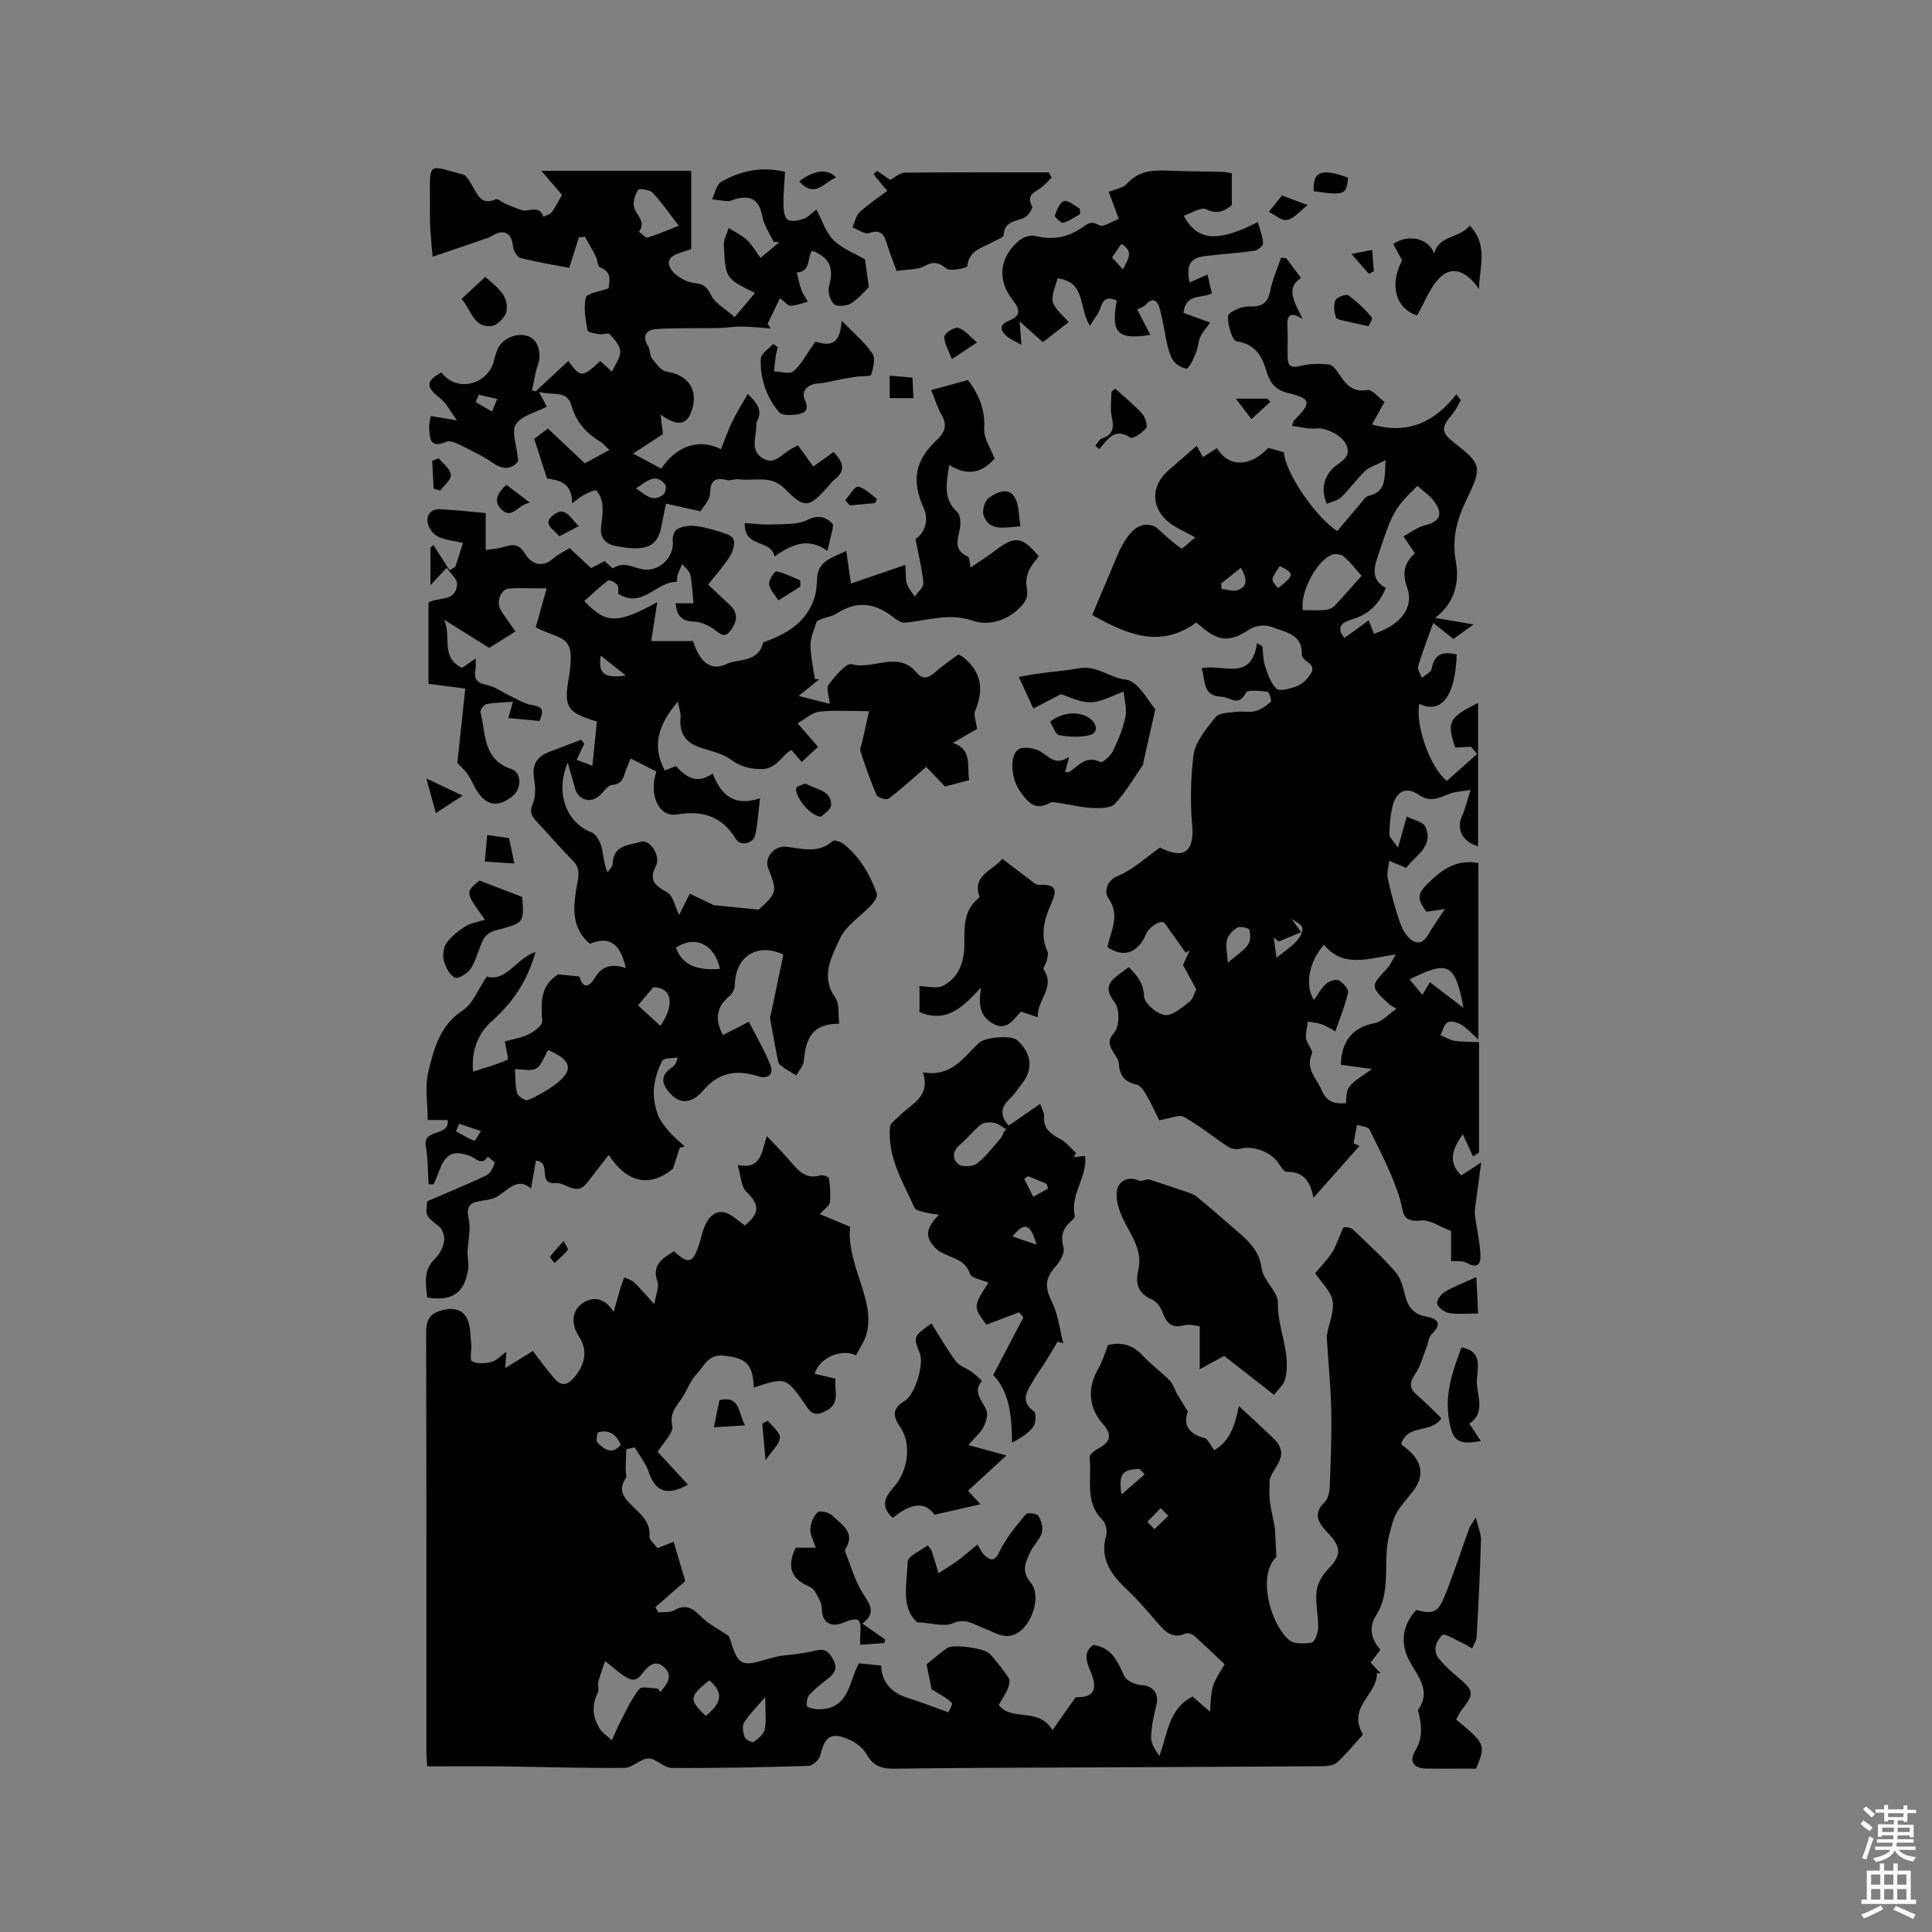
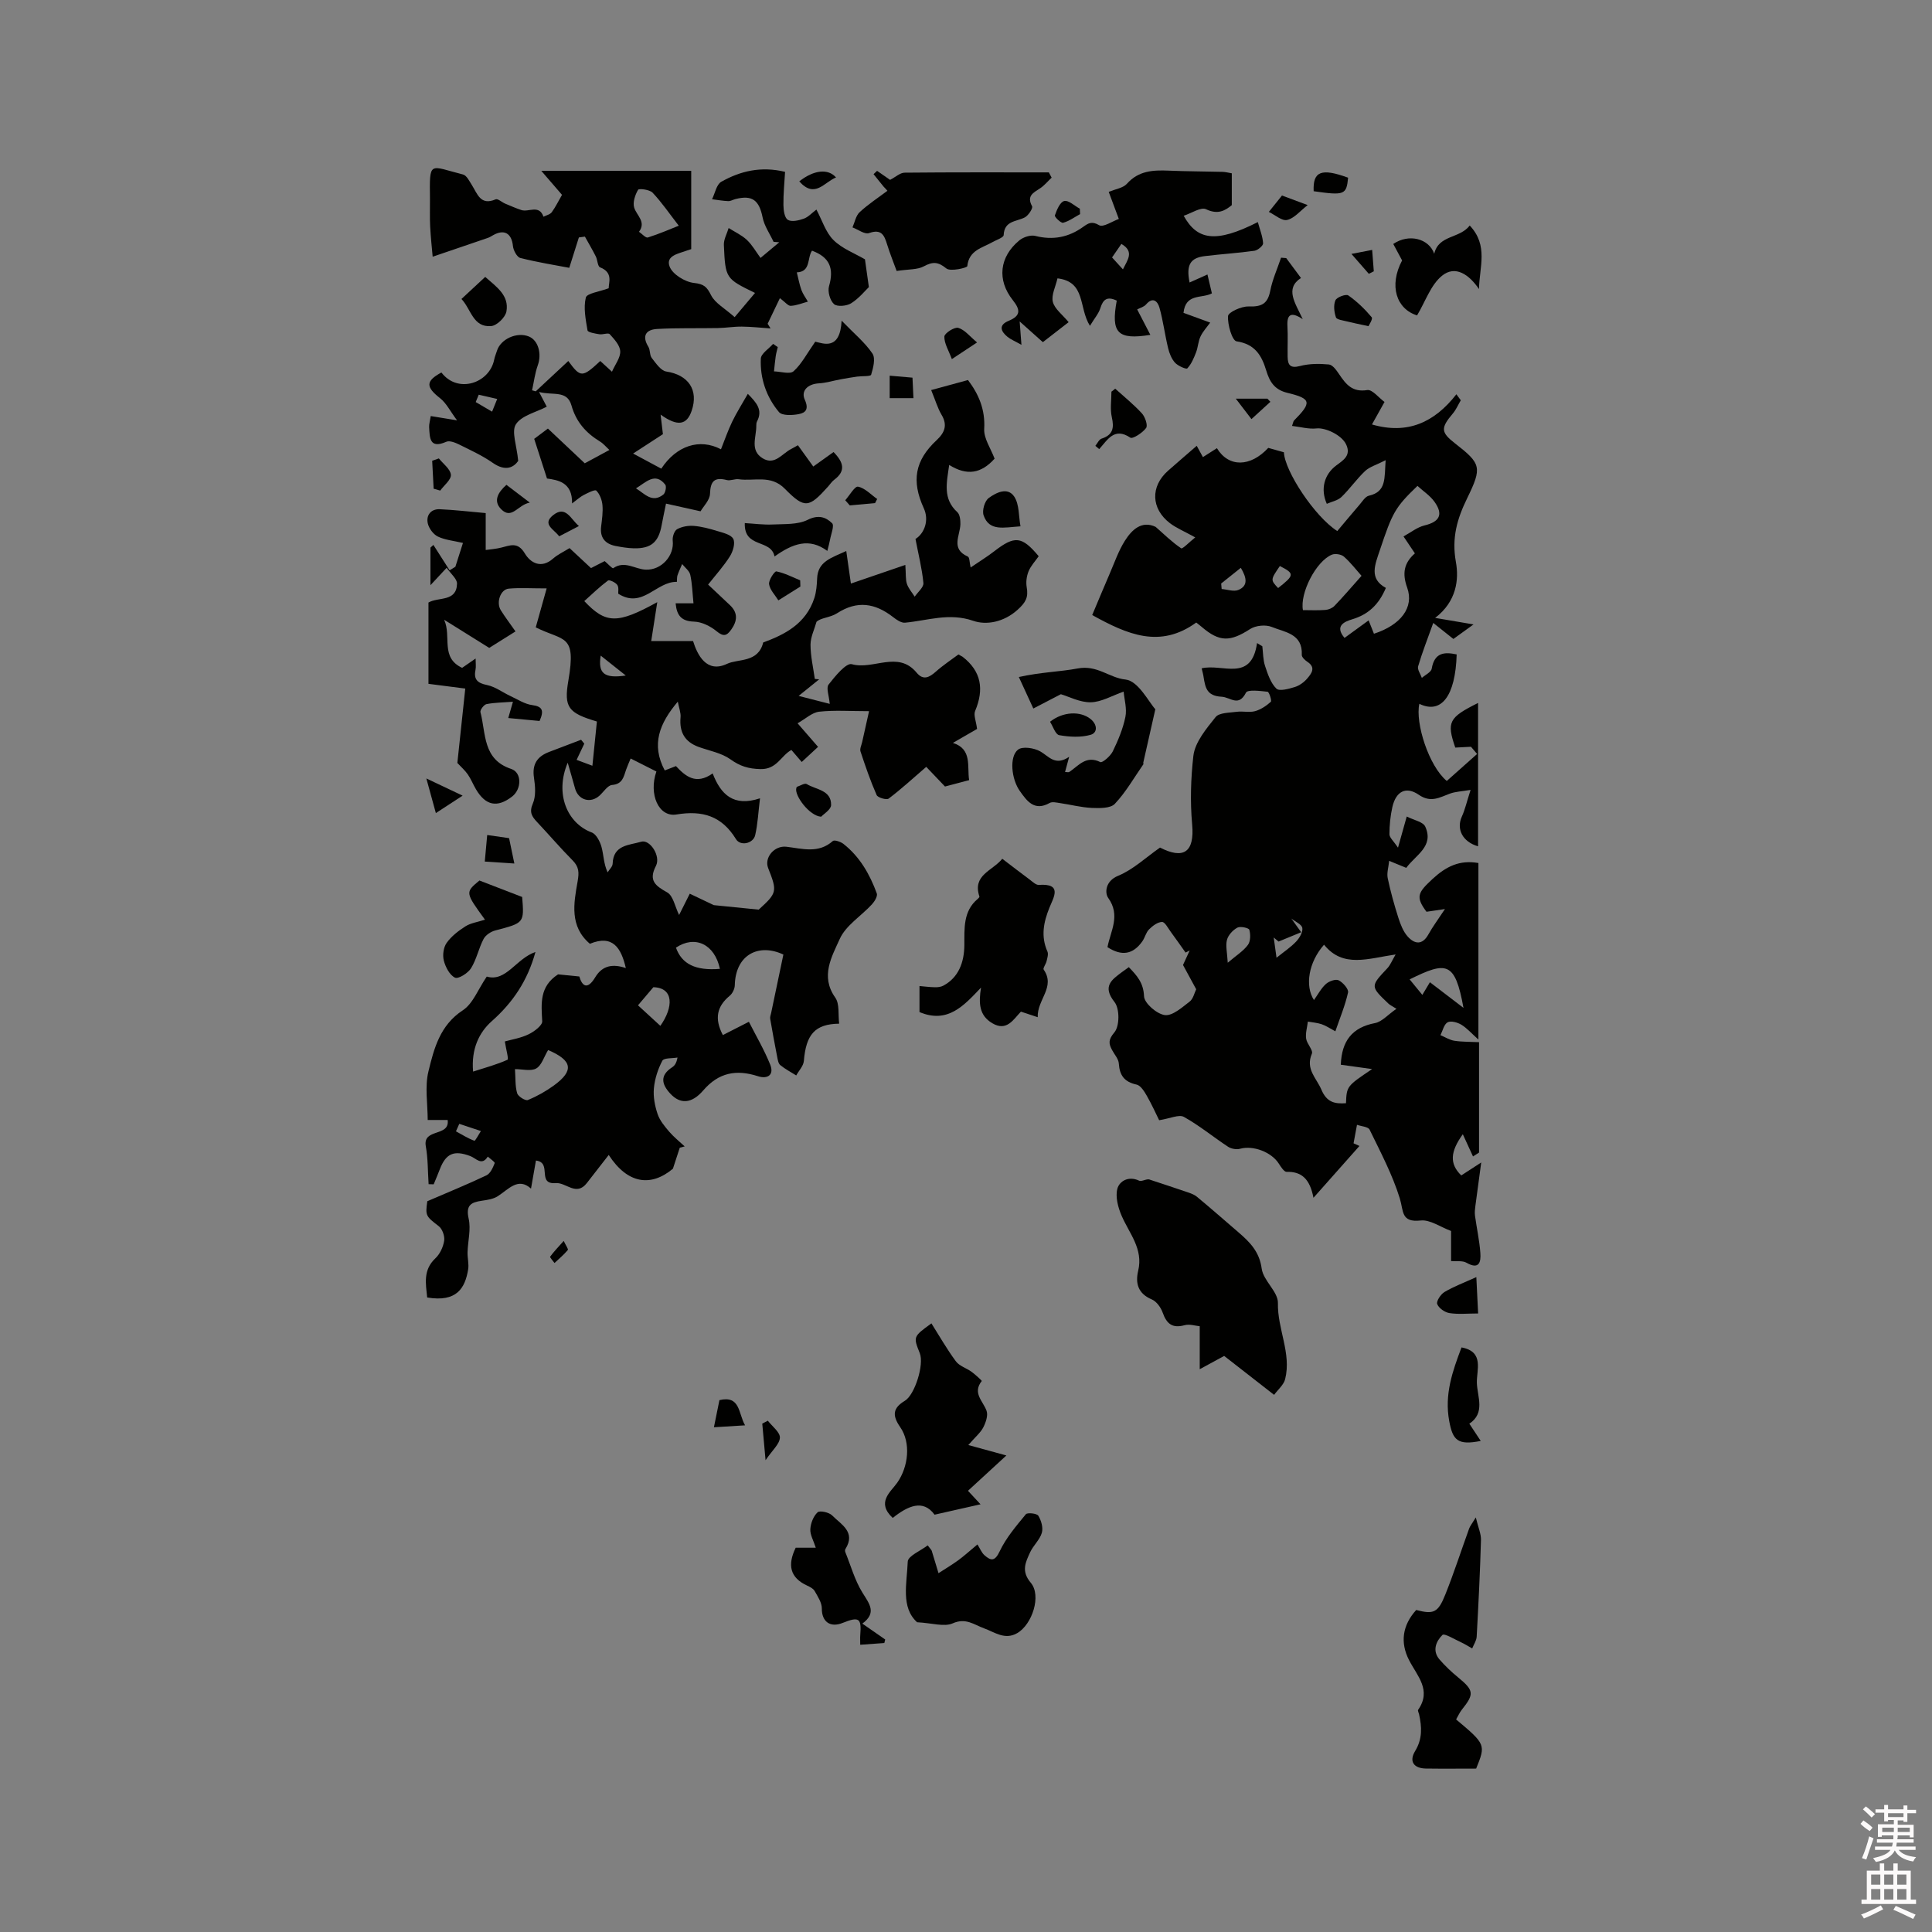
<svg xmlns="http://www.w3.org/2000/svg" enable-background="new 0 0 400 400" viewBox="0 0 400 400">
  <rect x="0" y="0" width="400" height="400" fill="#808080" stroke="none" />
  <path d="m385.2 377.6.6-.7c.6.4 1.3.9 1.9 1.5l-.6.7c-.8-.5-1.4-1-1.9-1.5zm.3 7.1c.6-1.4 1.1-2.9 1.5-4.5.3.1.6.3.9.4-.5 1.4-1 2.9-1.5 4.4zm.2-10.1.6-.6c.7.5 1.3 1.1 1.9 1.6l-.7.7c-.6-.6-1.2-1.2-1.8-1.7zm8.4-.8h.8v.9h1.8v.7h-1.8v1.8h-.8v-.3h-1.2v.9h3.3v2.6h-.8v-.4h-2.5c0 .3 0 .6-.1.8h3.4v.7h-3.5c0 .3-.1.6-.1.8h4v.7h-3.5c.7.9 1.9 1.3 3.6 1.5-.2.2-.4.5-.6.9-1.9-.3-3.2-1.1-3.8-2.3-.5 1.1-1.8 2-3.9 2.4-.2-.3-.4-.5-.6-.8 1.9-.4 3.1-.9 3.6-1.7h-3.2v-.7h3.5c.1-.2.1-.5.2-.8h-3.3v-.7h3.4c0-.2 0-.5 0-.8h-2.4v.3h-.8v-2.6h3.3v-.9h-1.2v.3h-.8v-1.8h-1.8v-.7h1.8v-.9h.8v.9h3.2zm-4.4 5.5h2.4c0-.3 0-.6 0-.9h-2.4zm1.2-3.1h3.2v-.8h-3.2zm4.4 2.2h-2.4v.9h2.5v-.9z" fill="#fcfafa" />
  <path d="m389.2 385.8h.9v1.5h1.9v-1.5h.9v1.5h2.7v6h1.1v.9h-11.3v-.9h1.1v-6h2.7zm.2 8.7.5.8c-1.2.6-2.5 1.3-4 1.9-.2-.3-.3-.6-.6-.8 1.6-.6 3-1.3 4.1-1.9zm-2-4.3h1.9v-2.1h-1.9zm0 3.1h1.9v-2.2h-1.9zm2.7-3.1h1.9v-2.1h-1.9zm0 3.1h1.9v-2.2h-1.9zm2.4 1.3c1.4.6 2.7 1.2 4.1 1.8l-.5.9c-1.5-.7-2.8-1.4-4.1-1.9zm2.2-6.5h-1.9v2.1h1.9zm-1.9 5.2h1.9v-2.2h-1.9z" fill="#fcfafa" />
  <g fill="#010100">
-     <path d="m127.05 271.59c.67-2.32 1.07-3.77 1.5-5.19.2-.66.47-1.29.71-1.94.69.34 1.52.55 2.05 1.06 1.27 1.22 2.41 2.58 4.15 4.49.34-2.09 1.05-3.55.67-4.63-1.27-3.58 1.09-4.86 3.41-6.31 2.96 2.72 3.88 2.49 5.15-1.26.51-1.5.75-3.12 1.47-4.51 1.37-2.66 3.52-3.04 5.81-1.27.75.58 1.51 1.14 2.25 1.7 3.2-2.63 3.03-4.34.29-7.02-1.1-1.07-1.1-3.27-1.77-5.5 5 .96 4.87-2.72 6.04-5.98 1.92 2.05 3.6 3.72 5.12 5.52 1.58 1.87 3.16 3.43 5.94 2.6.52-.15 1.76.32 1.8.62.23 1.65.36 3.35.17 4.99-.08.68-1.04 1.26-2.08 2.41 2.22.93 4.16 1.73 6.28 2.62-.4 3.52.71 7.1 1.93 10.87 1.16 3.59 2.61 7.57 1.38 11.58-.43 1.42-1.34 2.69-2.09 4.15-2.9-1.36-7.52.32-8.56 3.84 1.39.33 2.77.65 4.33 1.02-.37 2.37 1.14 4.95-1.91 6.62-1.74.95-2.9.93-4-.7-.06-.09-.11-.18-.17-.27-4.16-6.04-4.16-6.04-10.85-3.81-.18-4.88-1.63-6.22-6.44-6.63-3.09-.26-3.94 2.33-5.47 3.91-1.27 1.31-1.88 3.23-2.91 4.79-1.18 1.79-2.64 3.13-2.07 5.87.3 1.43-1.82 3.36-3.02 5.38.94 1.01 2 2.14 3.06 3.28 1.06 1.15 2.11 2.3 3.21 3.49-4.37 2.42-6.78 1.46-8.15-2.69-.6-1.8-1.91-3.37-2.89-5.05-.58.14-1.15.29-1.73.43-.05 1.39-.11 2.77-.13 4.16-.01.61.3 1.38.03 1.79-1.74 2.6-.27 4.22 1.51 5.93 1.73 1.66 3.62 3.25 3.4 6.14-.06.72.99 1.52 1.63 2.44 1.05-.41 1.98-.77 3.37-1.32.85 2.87 1.65 5.55 2.41 8.12-2.17 1.9-4.19 3.67-6.21 5.43.22.36.43.71.65 1.07 1.1-.12 2.39.09 3.25-.42 2.51-1.49 3.96-.3 5.7 1.41 1.5 1.48 3.49 2.46 5.61 3.89.67 1.44 1.15 4.64 2.78 5.41 1.74.83 4.57-.63 7.83-1.27 1.77-.25 4.52-.41 7.14-1.07 1.9-.48 2.79-.11 3.77 1.61 1.04 1.83.58 2.9-.83 4.03-1.4 1.13-2.87 2.22-4.06 3.54-.47.52-.63 2.2-.35 2.37.79.47 1.9.61 2.86.55 5.93-.37 5.76-5.88 7.81-9.51 1.57.16 3.08.32 4.61.47.07 3.3 2.04 5.63 5.45 6.68 2.6.8 5.14 1.81 8.43 2.99.05-.12 1.01-1.67.72-1.96-1.14-1.13-2.67-1.86-4.17-2.82-.22-1.11-.57-2.86-1.03-5.15 1.13-.91 2.62-2.21 4.22-3.36 1.2-.87 7.76-.02 8.88 1.21 1.43 1.56 2.75 3.24 3.91 5 .32.5.07 1.55-.21 2.22-.49 1.15-1.22 2.2-1.86 3.32 2.71 3.59 8.21.35 11.13 5.23 1.62-2.3 3.1-4.41 4.8-6.82 3.73.14 4.74-1.49 2.97-5.58-.81-1.87-1.39-3.89.73-5.24 3.82.59 5 3.48 6.36 6.46.45.99 2.29 1.77 3.55 1.86 2.44.17 3.7 1.72 3.08 4.21-.53 2.14-1.01 4.35-1.08 6.54-.04 1.28.77 2.59 1.72 3.91 1.74-4.53 1.82-9.7 6.87-12.28.99.85 2.21 1.91 3.61 3.12.34-5.44.34-5.44 3.04-9.81-2.17-2.04-4.24-4.05-6.4-5.96-.4-.36-1.3-.58-1.75-.39-2.65 1.16-4.14-.37-5.67-2.13-2.02-2.32-4-4.7-6.23-6.8-3.32-3.13-5.91-6.36-4.49-11.38.27-.95-.07-2.55-.75-3.21-3.83-3.76-2.13-8.59-2.69-12.96-.07-.53.98-1.41 1.7-1.78 2.7-1.4 3.05-2.88 1.06-5.14-3.01-3.43-3.26-7.54-.9-11.55.83-1.41 1.27-3.05 1.96-4.77 2.61-.69 5.04-.16 7.16 2.13 1.72 1.86 3.82 3.37 5.6 5.18.73.75 1.04 1.91 1.58 2.86.56.97 1.17 1.91 2.2 3.59-.88 2.21-.35 4.52 3.41 5.46.75.19 1.22 1.47 2.04 2.53 3.25-1.89 4.28-5.09 5.11-9.15 2.58 2.42 4.95 4.55 7.22 6.77 3.57 3.49-.12 5.8-.86 8.5 0 1.42-.13 2.85.03 4.25.21 1.82.67 3.61 1.01 5.41.06.33.07.66.09.99.08 1.51.15 3.02.27 5.31-3.93 3.74-1.39 13.59 2.56 17.17.99.9 3.21.85 4.74.58.64-.12 1.32-1.97 1.35-3.05.06-2.51-.59-5.05-.33-7.52.16-1.57 1.12-3.33 2.25-4.48 2.9-2.98 3-4.56.14-7.6-1.79-1.9-3.4-3.87-.69-6.45.72-.69.98-2.11 1.03-3.22.2-5.24.42-10.48.31-15.72-.1-5.02-.61-10.04-.92-15.06-.02-.31.04-.63.1-.94.42-2.26 1.48-4.63 1.09-6.74-.37-2-2.27-3.71-3.6-5.7 1.19-1.42 2.45-2.71 3.44-4.19.78-1.16 1.2-2.56 1.79-3.85.24-.52.44-1.42.77-1.47.59-.1 1.45.12 1.89.53 2.97 2.83 6.01 5.61 8.7 8.68 1.1 1.26 1.62 3.16 2.02 4.86.58 2.42 1.77 3.95 4.31 4.41 2.62.46 3.4 1.54 1.16 3.7-.6.58-.65 1.71-.99 2.58-.74 1.87-1.24 3.92-2.34 5.55-1.17 1.72-1.39 2.91.26 4.35 1.83 1.59 3.53 3.34 5.13 4.87-2.08 3.29-7.08 1.06-8.33 5.39.63.52 1.3 1.01 1.89 1.58 2.58 2.51 2.77 5.26.61 8.07-1.16 1.51-2.5 2.92-3.45 4.56-.74 1.28-1.05 2.83-1.46 4.29-1.57 5.54.58 11.66-2.8 16.96-1.52 2.37-1.08 4.86.91 7.1-.68.89-1.3 1.7-2.03 2.64.7.76 1.39 1.5 2.07 2.24-.26-.02-.52-.03-.78-.05.19 4.43-6.24 6.95-2.87 12.71-1.61 1.78-3.33 3.92-5.33 5.75-.72.66-2.11.81-3.19.82-16.64.12-33.29.17-49.94.25-12.83.06-25.65.07-38.48.26-2.57.04-4.36-.45-5.72-2.82-.74-1.29-2.1-2.47-3.46-3.09-3.93-1.8-5.25-.93-6.27 3.2-.22.89-1.58 2.11-2.44 2.13-9.43.29-18.86.49-28.29.42-1.61-.01-3.21-1.96-4.8-1.95-1.66.01-3.31 1.93-4.98 1.94-8.36.09-16.73-.2-25.09-.3-5.16-.06-10.32-.01-15.76-.01-.05-.91-.16-1.93-.16-2.96-.01-28.95.02-57.9-.05-86.85-.01-2.18.47-3.64 2.61-4.41 2.2-.79 4.51-.75 5.71 1.22.91 1.51.8 3.68 1.01 5.57.14 1.23-.37 3.31.14 3.56 1.11.56 2.75.46 4.05.13 1.04-.26 1.89-1.26 3.09-2.11-.08 1.06-.14 1.89-.25 3.38 2.15-1.32 3.95-2.42 5.73-3.52 1.49 1.92 2.84 3.8 4.33 5.54 1.42 1.65 2.66 1.82 4.3-.17 2.27-2.76 2.76-5.55.89-8.43-1.61-2.48-1.41-5.06.42-6.57 1.69-1.4 4.5-2.07 6.79 1.5zm9.15 78c.17.23.34.47.51.7 1.32-1.52 2.78-3.28.79-5.12-1.94-1.8-3.57 0-4.65 1.47-1.32 1.8-2.53 1.06-3.78.24-1.13-.74-2.13-1.67-3.79-2.99-.58 1.74-1.08 3-1.4 4.31-.18.73.2 1.66-.12 2.28-1.29 2.52-1.06 4.96.31 7.26.6 1.02 1.73 1.72 2.62 2.57.58-1.29 1.1-2.62 1.76-3.87 1.22-2.31 2.31-4.75 3.92-6.75.52-.65 2.51-.1 3.83-.1zm22.23 1.78c-1.81 2.12-3.31 3.56-4.37 5.26-.46.73-.22 2.1.12 3.03.19.52 1.57 1.19 1.85.99.94-.67 2.11-1.6 2.3-2.6.36-1.87.1-3.87.1-6.68zm-12.31 3.89c3.47-2.82 3.63-4.86.74-7.37-4.21 3.39-4.27 3.98-.74 7.37zm-17.6-56.12c-.87-2.12-2.35-3.2-4.64-2.6-.26.07-.53 1.82-.19 2.14 1.36 1.27 2.92 2.71 4.83.46zm108.48 6.1c-.36-.37-.72-.74-1.08-1.11-3.59.12-4.34.95-3.74 5.31 1.92-1.67 3.37-2.93 4.82-4.2zm.55 9.83c.49.51.99 1.02 1.48 1.53.96-.92 1.91-1.84 2.87-2.77-.54-.53-1.07-1.05-1.61-1.58-.92.95-1.83 1.88-2.74 2.82z" />
    <path d="m248.79 138.37c4.31-1.04 10.28 2.96 11.47-5.23.36.22.73.44 1.09.66.17 1.37.14 2.81.57 4.09.55 1.67 1.16 3.52 2.34 4.68.61.6 2.58.05 3.82-.33.96-.3 1.92-1 2.58-1.78.86-1.01 1.84-2.25.02-3.44-.5-.33-1.18-.97-1.16-1.43.22-4.42-3.55-4.69-6.22-5.79-1.25-.51-3.31-.31-4.45.42-4.17 2.69-6.36 2.74-10.08-.45-.39-.34-.81-.65-1.1-.88-7.49 5.42-14.21 2.51-21.54-1.55 1.25-2.96 2.43-5.82 3.66-8.66.98-2.27 1.8-4.66 3.11-6.73 1.48-2.34 3.51-4.21 6.36-2.87 1.73 1.52 3.39 3.16 5.29 4.44.28.19 1.69-1.29 2.91-2.26-2.37-1.31-3.94-1.95-5.25-2.95-3.92-3.01-4.04-7.61-.39-10.84 1.82-1.61 3.67-3.19 5.95-5.17.43.79.83 1.51 1.28 2.34 1.17-.75 2.03-1.3 2.9-1.85 2.42 4.01 6.93 3.94 10.63-.06 1.07.3 2.14.6 3.24.91.16 3.89 6.36 13.31 11.05 16.31 1.49-1.77 3.01-3.6 4.57-5.41.61-.7 1.21-1.74 1.98-1.91 3.65-.83 3.19-3.58 3.46-7.35-1.89.97-3.3 1.35-4.25 2.24-1.76 1.66-3.16 3.7-4.9 5.38-.76.73-2.01.96-3.03 1.41-1.36-3.04-.54-6.1 1.98-7.96 1.47-1.09 3.1-2.06 2.02-4.34-.93-1.96-4.29-3.51-6.12-3.31-1.62.18-3.31-.31-5.08-.52.26-.73.28-.98.41-1.11 3.7-3.73 3.62-4.54-1.35-5.73-2.76-.66-3.72-2.37-4.42-4.69-.94-3.09-2.34-5.42-6.12-5.98-.91-.14-1.89-3.45-1.77-5.23.06-.8 2.77-2.04 4.24-1.99 2.82.1 3.99-.62 4.51-3.29.46-2.33 1.47-4.54 2.23-6.81.36.03.71.06 1.07.09.98 1.33 1.97 2.65 3.05 4.11-3.39 2.22-1.18 5.18.37 8.53-2.4-1.59-3.31-1.03-3.17 1.44.12 2.11 0 4.24.04 6.36.03 1.7.55 2.43 2.56 1.9 1.9-.5 4.01-.51 5.98-.32.77.07 1.57 1.19 2.11 2 1.41 2.09 2.73 3.8 5.83 3.3 1.04-.17 2.39 1.6 3.58 2.46-.98 1.76-1.74 3.11-2.6 4.66 7.34 2.13 12.92-.4 17.48-6.25.3.41.6.83.91 1.24-.55.93-.97 1.95-1.66 2.76-2.52 2.98-2.49 3.87.46 6.16 5.41 4.21 5.66 4.94 2.52 11.37-2.07 4.23-3.24 8.18-2.33 13.21.64 3.55.18 8.14-4.3 11.56 3.02.51 5.09.87 7.95 1.35-1.71 1.23-2.91 2.1-4.17 3.01-1.25-1-2.37-1.89-4.17-3.32-1.19 3.33-2.29 6.11-3.13 8.98-.2.67.49 1.6.77 2.4.71-.63 1.92-1.18 2.04-1.91.57-3.31 2.56-3.51 5.17-2.95-.26 8.64-3.18 12.43-7.73 10.23-.88 3.93 1.95 12.88 5.68 15.97 2.04-1.82 4.16-3.7 6.28-5.59-.42-.5-.84-.99-1.27-1.49-1.09.06-2.19.12-3.25.17-1.82-5.28-1.35-6.23 4.72-9.24v29.68c-3.25-.94-4.54-3.59-3.35-6.18.65-1.42.99-2.99 1.8-5.5-1.85.31-3.12.35-4.25.76-2.15.78-3.96 1.98-6.46.26-2.67-1.84-4.74-.72-5.48 2.51-.42 1.84-.61 3.77-.61 5.65 0 .7.86 1.41 1.77 2.78.72-2.56 1.16-4.15 1.81-6.45 1.45.75 3.39 1.09 3.84 2.1 1.84 4.1-1.99 5.85-3.94 8.53-1.06-.43-2.01-.82-3.54-1.45-.13 1.33-.52 2.52-.3 3.58.58 2.77 1.35 5.52 2.21 8.22.44 1.37 1 2.83 1.93 3.87 1.41 1.57 3.02 1.84 4.29-.45.86-1.55 1.93-2.99 3.42-5.24-1.74.25-2.7.39-3.82.56-2.31-3.09-1.79-3.97 1.23-6.77 2.79-2.58 5.59-4.02 9.52-3.32v36.55c-1.42-1.27-2.36-2.36-3.54-3.08-.8-.48-2.17-.86-2.84-.49-.75.42-1.01 1.73-1.48 2.66.97.4 1.9 1.01 2.9 1.16 1.63.25 3.3.2 5.09.29v22.86c-.42.27-.83.53-1.25.8-.7-1.53-1.4-3.07-2.11-4.6-2.58 3.58-2.82 6.1-.32 8.53 1.11-.72 2.14-1.39 4.13-2.68-.48 3.59-.86 6.3-1.21 9.01-.08.66-.17 1.34-.08 1.99.35 2.57.92 5.12 1.11 7.7.14 1.87-.2 3.58-2.88 2.05-.83-.47-2.06-.24-3.18-.34 0-2.17 0-4.36 0-6.23-2.24-.83-4.37-2.39-6.3-2.17-4.1.45-3.51-1.93-4.31-4.55-1.52-4.93-3.99-9.59-6.26-14.26-.3-.61-1.71-.68-2.61-1-.24 1.28-.47 2.55-.71 3.83.41.18.81.36 1.22.55-2.98 3.36-5.96 6.72-9.52 10.73-.74-3.87-2.43-5.46-5.56-5.37-.52.01-1.18-1.02-1.6-1.68-1.54-2.44-5.35-3.85-8.03-3.1-.75.21-1.85.01-2.51-.43-3.07-2.02-5.93-4.39-9.13-6.17-1.01-.56-2.83.33-5.12.69-.64-1.29-1.51-3.24-2.56-5.07-.52-.91-1.28-2.13-2.12-2.31-2.5-.54-3.51-1.88-3.67-4.36-.06-.95-.9-1.86-1.39-2.78-.73-1.36-.82-2.13.48-3.68 1.08-1.28 1.1-4.89.03-6.25-2.58-3.27-.64-4.6 1.56-6.24.42-.31.85-.61 1.39-1 1.69 1.75 3.04 3.24 3.15 6.03.06 1.44 2.64 3.67 4.3 3.89 1.58.21 3.56-1.58 5.14-2.79.75-.57.99-1.82 1.36-2.55-.94-1.72-1.75-3.21-2.73-5.03.34-.74.86-1.87 1.38-3-.28.14-.57.29-.85.43-1.02-1.43-2.02-2.87-3.06-4.28-.56-.76-1.22-2.07-1.81-2.06-.92.02-1.96.81-2.69 1.54-.64.64-.85 1.7-1.39 2.47-1.94 2.74-4.27 3.11-7.22 1.21.64-3.36 2.76-6.56.15-10.2-.69-.96-.68-3.46 2.06-4.58 3.1-1.27 5.69-3.76 8.67-5.84 4.8 2.46 7.19 1.06 6.65-4.82-.43-4.75-.27-9.51.25-14.13.32-2.85 2.67-5.64 4.6-8.06.75-.94 2.86-.89 4.38-1.1 1.25-.17 2.61.19 3.79-.13 1.19-.33 2.34-1.1 3.27-1.94.24-.22-.35-2.04-.67-2.08-1.53-.17-4.12-.5-4.47.18-1.56 3.04-3.18.95-5.06.85-3.09-.16-3.36-1.92-3.72-4.07-.05-.46-.2-.96-.4-1.81zm28.81 82.07c.18-4.93 2.36-7.72 7.07-8.62 1.43-.27 2.64-1.71 4.45-2.96-.96-.61-1.37-.79-1.67-1.08-3.76-3.59-3.73-3.57-.21-7.32.61-.65.94-1.54 1.71-2.85-5.73.83-10.88 2.87-14.82-2.02-3.19 3.6-4.01 8.51-2.09 11.46.83-1.16 1.48-2.43 2.47-3.32.64-.58 2.02-1.08 2.64-.77.89.44 2.1 1.82 1.95 2.52-.6 2.7-1.68 5.28-2.63 8.04-1.13-.6-1.93-1.16-2.82-1.46-.91-.31-1.91-.38-2.87-.55-.14 1.18-.52 2.38-.36 3.52.15 1.1 1.5 2.4 1.19 3.13-1.37 3.18.95 5.03 1.98 7.46 1.11 2.62 2.77 2.95 5.08 2.79.15-3.53.15-3.53 5.41-7.07-2.7-.38-4.57-.63-6.48-.9zm6.86-89.23c5.57-1.81 8.35-5.45 6.88-9.55-1.05-2.92-.69-5.09 1.6-7.09-.73-1.08-1.37-2.03-2.36-3.51 1.53-.83 2.84-1.91 4.33-2.27 3.12-.75 3.97-2.24 2.1-4.88-.92-1.3-2.36-2.23-3.54-3.31-4.65 4.46-5.19 5.54-7.78 13.29-1.01 3.03-2.31 5.91 1.24 7.83-1.47 3.49-3.67 5.51-6.97 6.5-1.64.49-3.69 1.38-1.59 3.85 1.6-1.16 3.18-2.31 4.99-3.63.43 1.12.72 1.85 1.1 2.77zm-2.57-11.99c-1.09-1.22-2.24-2.74-3.65-3.98-.55-.48-1.8-.68-2.49-.4-3.31 1.37-6.66 8.01-5.99 11.48 1.55 0 3.11.08 4.65-.04.65-.05 1.43-.37 1.88-.84 1.79-1.86 3.47-3.83 5.6-6.22zm21.11 89.45c-1.76-9.63-3.47-9.69-11.15-5.9.86 1.04 1.68 2.05 2.63 3.21.64-1.08 1.09-1.82 1.57-2.62 2.24 1.72 4.32 3.31 6.95 5.31zm-48.81-9.35c1.75-1.49 3.21-2.39 4.17-3.68.56-.75.57-2.17.3-3.14-.11-.38-1.86-.78-2.48-.44-.93.5-1.89 1.54-2.15 2.53-.32 1.22.05 2.63.16 4.73zm10.1-1.03c1.55-1.25 2.95-2.17 4.07-3.36.69-.74 1.42-1.96 1.27-2.81-.14-.76-1.46-1.3-2.27-1.94.68.94 1.36 1.89 2.04 2.83-1.56.64-3.13 1.29-4.69 1.93-.33-.28-.67-.56-1-.84.17 1.24.34 2.46.58 4.19zm-7.39-80.73c-1.54 1.23-2.8 2.24-4.07 3.25.03.38.07.76.1 1.14 1.17.09 2.5.59 3.46.19 2.05-.85 1.74-2.5.51-4.58zm8.08-.37c-1.95 2.86-1.95 2.86-.36 4.56 3.41-2.68 3.43-2.99.36-4.56z" />
    <path d="m196.52 96.26c-.53 3.72-1.35 7.01 1.68 9.77.54.49.66 1.66.64 2.51-.07 2.37-2.06 5.1 1.54 6.69.38.17.34 1.27.58 2.26 1.83-1.25 3.42-2.22 4.89-3.36 4.25-3.28 5.7-3.15 9.2 1.03-.7 1.01-1.62 1.97-2.09 3.11-.41 1-.58 2.25-.39 3.31.37 2.08-.18 3.13-1.9 4.68-2.88 2.59-6.49 3.2-9.15 2.28-5.02-1.74-9.46-.05-14.15.38-.79.07-1.77-.61-2.48-1.17-3.71-2.88-7.41-3.48-11.59-.78-1.41.91-3.39.92-4.25 1.77-.44 1.58-1.24 3.16-1.24 4.74 0 2.36.56 4.73.89 7.09.3.03.6.05.9.08-1.19.96-2.38 1.92-4.25 3.43 2.52.64 4.4 1.13 6.44 1.65-.15-1.7-.78-3.31-.24-4 1.34-1.72 3.65-4.54 4.8-4.22 4.44 1.26 9.56-2.9 13.42 1.75 1.37 1.66 2.62 1.01 3.99-.21 1.53-1.36 3.26-2.49 4.67-3.55.67.37.77.41.86.47 3.92 3.04 4.47 6.78 2.6 11.23-.36.85.2 2.09.4 3.72-1.35.78-3.02 1.75-5 2.89 4.05 1.28 2.9 4.9 3.36 7.71-1.63.43-3.24.86-5 1.32-1.15-1.21-2.51-2.64-3.88-4.07-2.75 2.37-5.17 4.6-7.78 6.57-.44.33-2.25-.19-2.49-.73-1.29-2.93-2.33-5.97-3.34-9.02-.19-.56.21-1.33.35-1.99.49-2.21.98-4.42 1.42-6.36-3.99 0-7.2-.24-10.33.11-1.48.17-2.82 1.47-4.47 2.4 1.73 1.99 2.9 3.34 4.24 4.88-1.12 1.04-2.17 2.01-3.38 3.13-.79-.92-1.45-1.69-2.14-2.49-2.16 1.17-2.99 4.04-6.39 3.96-2.53-.06-4.23-.59-6.23-2.02-1.85-1.32-4.33-1.76-6.54-2.55-2.91-1.04-4.07-3.08-3.79-6.14.09-.94-.32-1.93-.57-3.25-3.79 4.49-5.56 8.86-2.7 14.24.49-.19 1.31-.51 2.32-.9 1.94 2.08 4.13 3.98 7.6 1.52 1.67 4.31 4.27 6.99 9.8 5.15-.36 2.96-.47 5.35-1 7.64-.4 1.73-3.05 2.32-3.97.82-2.93-4.79-6.91-6.01-12.33-5.11-3.68.61-5.79-4.19-4.15-8.9-1.67-.84-3.36-1.69-5.33-2.69-.35.85-.68 1.57-.94 2.31-.51 1.47-.72 2.99-2.91 3.17-.91.08-1.73 1.41-2.58 2.19-1.88 1.71-4.42.95-5.09-1.5-.41-1.51-.86-3.02-1.51-5.3-2.71 6.39-.15 12.52 4.97 14.44.93.35 1.71 1.86 2.02 2.98.46 1.66.43 3.46 1.27 5.28.36-.59 1.02-1.18 1.04-1.78.13-3.95 3.44-3.82 5.91-4.56 1.81-.55 4.1 2.97 3.06 4.99-1.59 3.06-.13 4.12 2.34 5.51 1.22.69 1.59 2.91 2.45 4.67.57-1.13 1.26-2.52 2.21-4.41 1.68.8 3.29 1.56 4.98 2.37 2.75.27 5.83.58 9.29.93 3.8-3.46 3.88-3.74 1.96-8.6-.86-2.18 1.28-4.71 3.78-4.42 3.3.39 6.64 1.46 9.61-1.19.32-.28 1.6.14 2.17.58 3.4 2.66 5.48 6.3 6.93 10.27.21.57-.46 1.68-1.02 2.28-2.22 2.41-5.39 4.34-6.65 7.15-1.63 3.64-4.07 7.71-.93 12.14.93 1.31.57 3.54.81 5.4-5.05.07-6.86 2.27-7.31 7.72-.09 1.04-1.03 2-1.58 3-1.11-.7-2.3-1.32-3.31-2.15-.41-.34-.52-1.13-.64-1.74-.51-2.61-.99-5.22-1.44-7.84-.07-.38.12-.81.2-1.22.85-4.06 1.7-8.12 2.53-12.08-5.05-2.38-9.91-.04-10.06 6.36-.02.75-.48 1.71-1.06 2.18-2.6 2.16-3.23 4.67-1.41 8.13 1.48-.75 3.09-1.57 5.39-2.75 1.48 2.91 3.17 5.79 4.41 8.86.87 2.15-.56 3.05-2.53 2.41-4.46-1.44-8.12-.79-11.33 2.94-2.44 2.83-4.8 2.83-6.79.7-1.84-1.97-2.24-3.8.35-5.49.5-.33.89-.82 1.11-2.02-1.09.2-2.82.05-3.14.66-.92 1.75-1.57 3.76-1.75 5.73-.16 1.74.2 3.63.77 5.31.45 1.34 1.46 2.55 2.41 3.66s2.13 2.04 3.2 3.04c-.34.09-.68.18-1.02.27-.38 1.15-.75 2.3-1.42 4.35-4.53 3.79-9.36 3.2-13.29-2.85-1.72 2.21-3.12 4.01-4.53 5.82-2.18 2.81-4.32-.16-6.4.01-4.08.33-.68-4.26-4.14-4.67-.32 1.82-.65 3.68-1.02 5.81-2.67-2.42-4.61.12-6.91 1.59-.92.58-2.15.76-3.27.92-2.23.32-3.36.93-2.73 3.71.5 2.19-.16 4.63-.23 6.97-.03 1.2.32 2.43.12 3.59-.64 3.75-2.29 6.8-8.48 5.76-.28-2.85-.89-5.68 1.7-8.11.94-.88 1.62-2.34 1.82-3.63.15-.95-.37-2.45-1.12-3.02-2.65-2.06-2.81-2.14-2.37-5.17 4.42-1.91 8.39-3.52 12.25-5.36.81-.39 1.33-1.59 1.7-2.52.09-.23-.93-.9-1.43-1.36-1.25 2.01-2.43.34-3.6-.1-3.38-1.28-5.06-.57-6.33 2.72-.4 1.05-.84 2.08-1.27 3.12-.35-.01-.7-.02-1.05-.03-.18-2.62-.12-5.28-.58-7.84-.69-3.82 5.02-1.88 4.52-5.45-1.12 0-2.26 0-4.13 0 0-3.35-.62-6.86.15-10.04 1.15-4.74 2.38-9.57 7.12-12.67 2.1-1.37 3.16-4.35 4.96-6.98 4 1.18 6.07-3.74 10.08-5.09-1.62 5.89-4.62 10.41-9.06 14.34-2.59 2.3-4.27 5.72-3.85 10.42 2.61-.84 4.95-1.47 7.12-2.45.28-.13-.29-2.13-.55-3.79 1.42-.4 3.29-.69 4.92-1.48 1.16-.56 2.86-1.83 2.82-2.7-.2-3.66-.6-7.19 3.28-9.71 1 .1 2.53.25 4.4.44.59 2.03 1.69 2.84 3.31.14 1.5-2.49 3.73-2.77 6.32-1.88-.95-4.13-2.68-7-7.44-5.03-4.24-3.59-3.35-8.37-2.55-12.86.34-1.91.31-3.06-1.04-4.42-2.54-2.56-4.88-5.31-7.35-7.93-1.07-1.14-1.66-2.02-.87-3.83.66-1.52.5-3.56.24-5.3-.43-2.79.62-4.43 3.13-5.38 2.21-.83 4.41-1.68 6.62-2.52.22.27.44.54.66.81-.5 1.05-1 2.1-1.59 3.35.95.36 1.89.71 3.27 1.22.34-3.3.64-6.27.93-9.16-5.9-1.76-6.87-2.88-5.91-8.45 1.68-9.76-.87-8.11-6.75-11.04.71-2.54 1.43-5.09 2.26-8.07-3.27 0-5.58-.16-7.85.05-1.72.16-2.65 2.88-1.64 4.48.89 1.42 1.91 2.76 3.04 4.38-1.77 1.11-3.36 2.11-5.44 3.41-2.85-1.78-5.85-3.65-9.34-5.83 1.59 3.45-.85 7.82 3.73 9.96.82-.57 1.59-1.1 2.79-1.93 0 1.01.11 1.68-.02 2.31-.41 2.01.37 2.77 2.39 3.18 1.71.35 3.24 1.54 4.88 2.3 1.47.68 2.92 1.65 4.47 1.85 2.2.29 2.45 1.2 1.52 3.29-2.04-.19-4.2-.39-6.48-.61.3-1.06.55-1.92.97-3.37-2.07.16-3.81.16-5.48.49-.53.11-1.36 1.22-1.25 1.66 1.16 4.41.43 9.8 6.37 11.76 2.23.74 2.19 4.18.17 5.73-3.07 2.36-5.48 1.87-7.48-1.54-.59-1-1.02-2.11-1.68-3.06-.59-.85-1.4-1.55-2.16-2.37.53-4.94 1.07-10.04 1.64-15.4-2.68-.34-5.04-.65-7.62-.98 0-5.65 0-11.21 0-16.83 2.04-1.21 5.82-.07 5.91-3.91.02-1-1.28-2.02-2.14-3.29-1.2 1.29-1.96 2.1-3.36 3.61 0-3.07 0-5.43 0-7.78.2-.19.4-.37.61-.56 1.12 1.75 2.24 3.51 3.36 5.26.4-.25.79-.49 1.19-.74.47-1.47.94-2.94 1.57-4.93-1.9-.45-3.7-.6-5.21-1.33-.94-.46-1.86-1.71-2.08-2.76-.35-1.68.68-2.97 2.5-2.89 3.16.14 6.3.52 9.5.8v7.64c.89-.13 2.07-.21 3.2-.49 1.86-.45 3.42-1.27 4.9 1.2 1.18 1.98 3.4 3.23 5.86 1.06.94-.83 2.13-1.37 3.4-2.16 1.35 1.26 2.68 2.5 4.44 4.14.61-.31 1.78-.91 2.83-1.45.61.51 1.6 1.59 1.77 1.47 2.37-1.65 4.5.21 6.72.3 3.27.14 5.96-2.89 5.6-6.02-.09-.77.33-2.03.9-2.35.99-.55 2.31-.78 3.45-.69 1.63.13 3.26.57 4.83 1.05 1.21.37 2.88.74 3.35 1.63.46.87-.05 2.6-.68 3.6-1.28 2.04-2.92 3.84-4.52 5.87 1.62 1.52 3.08 2.89 4.52 4.26 1.7 1.61 1.53 3.28.25 5.08-.95 1.33-1.63 1.46-3.03.31-1.27-1.04-3.06-1.93-4.65-1.98-2.64-.08-3.58-1.27-3.82-3.79h3.7c-.22-2.11-.26-4.05-.67-5.91-.18-.82-1.1-1.49-1.68-2.22-.32.77-.69 1.53-.96 2.32-.13.38-.08.83-.13 1.37-4.27-.12-7.08 5.66-12.14 2.45-.03-.43.16-1.34-.21-1.83-.38-.52-1.63-1.11-1.92-.89-1.73 1.29-3.28 2.8-4.9 4.25 4.46 4.72 6.84 4.78 15.11.22-.45 2.88-.81 5.19-1.25 8.05h8.66c.88 2.84 2.79 6.75 7.06 4.71 2.26-1.07 6.43-.17 7.46-4.41 4.34-1.6 8.85-3.8 10.6-9.23.41-1.28.51-2.69.57-4.04.14-3.51 2.91-4.23 6.03-5.67.37 2.6.7 4.92.96 6.74 3.12-1.07 6.9-2.36 11.27-3.86.14 1.94.02 3.01.33 3.93.32.95 1.05 1.77 1.61 2.64.64-.94 1.88-1.95 1.8-2.82-.28-2.98-1.03-5.92-1.64-9.12 1.91-1.2 2.84-3.93 1.73-6.34-2.61-5.7-1.85-9.92 2.65-14.12 1.67-1.56 2.3-3.11 1.01-5.27-.79-1.33-1.23-2.88-2.14-5.1 2.67-.73 5.04-1.38 7.62-2.08 2.23 2.96 3.59 6.1 3.36 10.12-.11 1.96 1.34 4.01 2.15 6.16-2.75 3.06-5.69 3.62-9.4 1.3zm-83.04 121.14c-.87 1.44-1.35 3.19-2.46 3.81-1.11.63-2.85.14-4.4.14.13 1.88.02 3.51.45 4.99.19.67 1.71 1.61 2.21 1.41 1.91-.78 3.76-1.82 5.43-3.04 4.16-3.04 3.83-5.15-1.23-7.31zm35.57-16.81c-1.1-5.15-5.19-7.02-9.1-4.39 1.21 3.4 4.06 4.81 9.1 4.39zm-16.96 7.55c1.49 1.36 3.04 2.79 4.63 4.25 2.72-3.86 2.83-7.88-1.45-8-.99 1.17-1.92 2.26-3.18 3.75zm-37 24.54c-.23.52-.46 1.03-.69 1.55 1.26.68 2.48 1.46 3.81 1.95.18.07.89-1.3 1.36-2.01-1.49-.5-2.99-.99-4.48-1.49zm29.28-96.94c-.6 3.71.74 4.77 5.19 4.12-1.94-1.53-3.34-2.65-5.19-4.12z" />
    <path d="m116.36 40.34c-1.28-1.49-2.5-2.9-4.29-4.97h31.04v16.21c-.05.02-.44.13-.82.27-1.72.65-4.53 1.04-3.65 3.35.61 1.6 3.19 3.18 5.04 3.38 2.07.23 2.66.79 3.54 2.54.82 1.64 2.81 2.69 4.88 4.54 1.38-1.64 2.75-3.27 4.22-5.01-6.08-2.97-6.14-2.97-6.45-9.93-.05-1.15.64-2.34.99-3.51 1.27.81 2.69 1.45 3.77 2.46 1.12 1.06 1.9 2.47 2.83 3.73 1.29-1.08 2.58-2.16 3.88-3.24-.39-.03-.79-.06-1.18-.09-.78-1.68-1.92-3.29-2.27-5.05-.72-3.56-2.12-4.69-5.61-3.81-.51.13-1.02.45-1.52.43-1.12-.05-2.23-.25-3.34-.39.62-1.24.92-3.06 1.92-3.62 3.94-2.22 8.23-3.26 13.2-2.05-.13 2.29-.37 4.59-.34 6.87.01 1.07.22 2.63.91 3.06.77.48 2.26.14 3.29-.23.94-.33 1.69-1.19 2.63-1.89 1.19 2.23 1.92 4.71 3.53 6.31 1.78 1.77 4.36 2.73 6.52 3.99.21 1.49.45 3.21.81 5.75-.73.69-2.01 2.3-3.65 3.34-.92.59-2.9.77-3.56.19-.83-.74-1.36-2.61-1.04-3.71 1.06-3.68.16-6-3.52-7.36-1.04 1.47-.2 4.38-3.15 4.49.31 1.22.53 2.46.95 3.64.31.86.89 1.61 1.34 2.42-1.18.32-2.35.81-3.54.87-.56.03-1.16-.78-2.25-1.59-.92 1.92-1.73 3.61-2.54 5.3.2.32.4.64.61.97-1.98-.14-3.96-.36-5.94-.38-1.65-.02-3.31.27-4.96.3-4.2.08-8.41-.05-12.6.19-2.29.13-3.2 1.41-1.8 3.69.41.67.24 1.74.71 2.33.85 1.08 1.87 2.62 3 2.79 4.55.69 6.73 3.8 5.25 8.13-1 2.94-2.89 3.33-6.43.79.19 1.57.32 2.67.48 4.05-1.74 1.13-3.72 2.42-6.17 4.01 2.5 1.34 4.17 2.24 5.83 3.13 3.12-4.74 7.91-6.35 12.36-4.01.77-1.93 1.44-3.89 2.33-5.73.91-1.88 2.04-3.66 3.23-5.75 1.81 1.84 3.15 3.34 1.9 5.72-.14.27-.15.62-.15.94.02 2.32-1.37 5.05 1.33 6.69 2.5 1.52 4-.97 5.87-1.92.46-.23.89-.5 1.42-.79 1.09 1.51 2.13 2.95 3.18 4.41 1.49-1.06 2.82-2.02 4.2-3 2.06 2.11 2.59 3.9.15 5.73-.5.37-.86.94-1.28 1.41-3.98 4.43-4.83 4.65-8.96.46-2.92-2.97-6.35-1.51-9.56-1.97-.79-.11-1.69.36-2.44.17-2.56-.65-3.4.19-3.49 2.84-.04 1.32-1.37 2.61-1.96 3.63-2.47-.55-4.67-1.04-7.15-1.59-.36 1.78-.65 3.09-.89 4.41-.64 3.57-2.18 4.92-5.77 4.84-1.26-.03-2.53-.24-3.78-.48-2.18-.44-3.27-1.72-2.99-4.04.18-1.47.4-2.98.27-4.43-.1-1.06-.55-2.27-1.27-2.99-.29-.29-1.75.47-2.6.9-.74.38-1.36.97-2.42 1.75.1-4.39-2.94-4.84-5.19-5.16-.93-2.89-1.73-5.36-2.65-8.21.62-.46 1.59-1.19 2.84-2.13 2.62 2.47 5.21 4.91 7.63 7.19 1.76-.95 3.28-1.77 5.1-2.76-.65-.59-1.22-1.3-1.95-1.75-2.91-1.77-4.95-4.07-5.91-7.48-.91-3.22-3.86-2-6.71-2.78.78 1.49 1.19 2.27 1.6 3.05-2.21 1.16-5.18 1.81-6.38 3.63-.98 1.49.17 4.37.47 7.6-.92 1.31-2.59 2.27-5.28.39-2.16-1.51-4.6-2.62-6.97-3.8-.8-.39-1.96-.85-2.63-.56-3.49 1.54-3.44-.82-3.56-3.03-.03-.62.17-1.24.33-2.29 1.53.25 2.97.48 5.45.89-1.41-1.88-2.21-3.56-3.52-4.59-2.97-2.33-3.01-3.54.28-5.32 3.41 4.47 9.95 2.2 10.92-2.64.12-.62.38-1.21.57-1.82.74-2.46 4.12-4 6.6-3 1.97.79 2.72 3.6 1.86 5.98-.59 1.65-.8 3.44-1.18 5.17.25.07.51.14.76.21 2.23-2.07 4.45-4.15 6.74-6.28 2.54 3.48 2.9 3.46 6.62 0 .65.6 1.32 1.21 2.42 2.22.66-1.51 1.77-2.89 1.71-4.23-.05-1.23-1.23-2.51-2.17-3.54-.32-.35-1.43.13-2.15.01-.87-.14-2.38-.39-2.45-.79-.38-2.25-.87-4.68-.35-6.8.22-.89 2.82-1.21 4.73-1.93-.01-1.16.98-3.25-1.78-4.33-.51-.2-.52-1.51-.88-2.25-.7-1.39-1.5-2.74-2.26-4.11-.42.06-.83.12-1.25.17-.62 1.97-1.25 3.95-1.99 6.29-2.97-.57-6.59-1.14-10.13-2.04-.7-.18-1.44-1.57-1.53-2.47-.27-2.64-1.8-3.56-4.12-2.24-.36.21-.73.44-1.12.57-3.68 1.27-7.37 2.52-11.38 3.88-.15-1.71-.4-3.98-.52-6.25-.1-1.9-.02-3.82-.04-5.73-.09-8.02-.22-6.84 6.85-5.04.75.19 1.31 1.38 1.83 2.19 1.15 1.82 1.78 4.31 4.92 2.95.44-.19 1.28.59 1.95.88 1.12.47 2.23.96 3.38 1.34 1.51.49 3.68-1.2 4.57 1.38.59-.3 1.37-.46 1.72-.94.78-1.07 1.38-2.32 2.12-3.59zm24.17 6.39c-1.98-2.56-3.54-4.85-5.42-6.84-.61-.64-2.81-.91-3-.6-.62 1.06-1.14 2.6-.81 3.69.51 1.66 2.53 2.92 1 5.01.62.42 1.39 1.32 1.83 1.18 2.43-.77 4.78-1.8 6.4-2.44zm-8.86 54.38c1.78 1.08 3.34 3.13 5.67 1.28.43-.34.69-1.66.4-2.04-2.1-2.69-4.02-.47-6.07.76zm-32.55-19.39c-.21.51-.42 1.01-.63 1.52 1.13.66 2.26 1.33 3.39 1.99.35-.88.71-1.75 1.06-2.63-1.28-.3-2.55-.59-3.82-.88z" />
-     <path d="m218.95 277.8c-.83 1.38-1.63 2.77-2.49 4.14-.84 1.34-1.81 2.6-2.58 3.97-1.17 2.08-2.82 4.15.19 6.3.5.36.4 2.47-.16 3.21-1.02 1.36-2.59 2.3-4.37 3.28-.08-5.32-.41-10.34-3.9-14.02 2.22-4.25 4.23-8.09 6.24-11.93-.3-.35-.6-.7-.9-1.06-2.2.84-4.4 1.67-6.77 2.57-2.74-3.75-2.74-3.75.44-8.7-1.38-.62-3.55-.92-3.84-1.84-1.19-3.68-5.16-3.19-7.22-5.4-2.09-2.24-2-3.88.8-6.83-1.07-.17-1.95-.23-2.79-.46-.8-.22-1.99-.41-2.24-.96-2.43-5.33-5.62-10.49-5.11-16.67.07-.9 1.38-1.74 2.17-2.55 2.35-2.4 6.3-3.77 4.66-8.84 5.89 1.05 8.38-3.06 11.54-6.05 1.36-1.29 6.79-1.67 7.99-.59 2.96 2.68 3.35 5.98 1.04 8.91-.85 1.08-1.6 2.28-2.59 3.21-1.86 1.75-2.11 3.47-.21 5.55 2.05-1.41 4.14-2.86 6.52-4.51.4 1.22.85 1.9.8 2.55-.2 2.57 1.31 3.69 3.34 4.74 1.26.65 2.19 1.92 3.27 2.91-.16.28-.33.57-.49.85.77-.09 1.54-.17 2.37-.26.02.31.06.61.06.91-.06 3.96-3.12 7.34-2.2 11.5.06.28-.37.77-.68 1.03-1.76 1.5-2.33 3.13-1.65 5.54.3 1.06-.67 2.8-1.55 3.8-2.38 2.68-2.35 4.41-.78 7.62 1.25 2.56 1.56 5.59 2.28 8.41-.41-.1-.8-.21-1.19-.33zm-11.23-43.23c.19-.26.38-.52.57-.78-.81-.46-1.59-1.16-2.46-1.32-.89-.17-2.12-.12-2.77.38-1.56 1.22-2.78 2.88-4.31 4.14-1.61 1.32-1.56 3.03-.37 4.01.79.65 3.01.57 3.89-.1 1.89-1.44 3.33-3.46 4.93-5.27.25-.28.35-.7.52-1.06zm9.29 11.5c-.11-.32-.22-.65-.33-.97-1.28-.53-2.56-1.06-3.84-1.59-.26.19-.52.38-.78.57.62 1.24 1.24 2.47 1.86 3.71 1.03-.56 2.06-1.14 3.09-1.72zm-2.39 11.63c-1.34-4.52-2.52-4.73-5-1.71 1.74.59 3.37 1.15 5 1.71z" />
    <path d="m231.21 62.24c-1.99-.95-2.83-.25-3.39 1.55-.36 1.15-1.24 2.14-2.16 3.67-2.39-3.8-.8-9.12-6.72-9.83-.39 1.73-1.31 3.46-.96 4.87.37 1.46 1.97 2.62 3.27 4.2-1.94 1.5-3.65 2.83-5.34 4.14-1.57-1.41-3-2.69-4.8-4.29.14 1.84.24 3.04.37 4.84-1.35-.76-2.21-1.1-2.9-1.66-1.4-1.15-1.87-2.43.24-3.3 2.54-1.05 2.47-2.27.87-4.29-3.32-4.18-2.77-8.97 1.35-12.37.82-.68 2.31-1.17 3.29-.93 3.67.93 6.91.3 9.93-1.87 1.05-.75 1.78-1.25 3.31-.34.83.49 2.75-.83 4.07-1.3-.86-2.3-1.48-3.95-2.09-5.6 1.41-.6 2.98-.8 3.76-1.68 2.42-2.72 5.43-2.86 8.68-2.72 3.7.16 7.42.15 11.12.25.61.02 1.23.18 1.92.3v6.59c-1.38 1.13-2.86 2.03-5.33.85-1.07-.51-3.02.83-4.63 1.35 2.75 4.96 6.51 5.8 15.35 1.31.42 1.54 1 2.95 1.09 4.39.03.5-1.11 1.45-1.8 1.55-3.4.48-6.84.68-10.24 1.1-3.04.37-3.92 1.81-3.18 5.47 1.17-.53 2.26-1.02 3.7-1.66.3 1.28.6 2.52.92 3.91-2.09 1.12-5.43-.08-5.88 4.03 1.64.6 3.42 1.25 5.53 2.02-.64.89-1.49 1.79-2 2.86-.49 1.02-.52 2.25-.93 3.31-.46 1.18-.97 2.42-1.81 3.31-.22.23-1.93-.5-2.54-1.17-.73-.8-1.18-1.96-1.44-3.04-.67-2.77-1.02-5.63-1.79-8.37-.33-1.17-1.28-2.38-2.75-.68-.47.55-1.32.76-1.86 1.05.88 1.71 1.77 3.42 2.73 5.27-6.81 1.09-8.19-.4-6.96-7.09zm1.28-6.47c.98-2.01 2.4-3.68-.32-5.27-.75 1.09-1.32 1.91-1.93 2.8.73.81 1.34 1.48 2.25 2.47z" />
    <path d="m263.79 288.79c-3.75-2.92-7.02-5.47-10.34-8.06-1.41.77-3.05 1.66-5.06 2.75 0-3.01 0-5.65 0-8.9-.86-.07-2.09-.5-3.14-.21-2.53.69-3.7-.29-4.52-2.58-.38-1.08-1.28-2.35-2.27-2.76-2.85-1.21-3.43-3.33-2.81-5.94 1.08-4.52-1.83-7.69-3.42-11.36-.75-1.73-1.35-3.97-.88-5.66.42-1.5 2.28-2.67 4.48-1.63.58.27 1.64-.5 2.24-.2 2.41.8 4.83 1.58 7.24 2.41.86.3 1.81.56 2.49 1.12 2.93 2.42 5.78 4.94 8.66 7.41 2.33 2.01 4.29 3.98 4.76 7.47.33 2.5 3.42 4.79 3.36 7.14-.12 5.37 2.83 10.38 1.5 15.72-.27 1.18-1.47 2.16-2.29 3.28z" />
    <path d="m182.94 38.64c-.69-.86-1.39-1.72-2.08-2.58.24-.23.49-.46.73-.69.99.69 1.98 1.38 2.69 1.87 1.13-.58 2.07-1.48 3.02-1.49 9.95-.1 19.9-.06 29.85-.06.19.36.38.73.58 1.09-.8.75-1.51 1.64-2.42 2.23-1.39.91-2.79 1.55-1.63 3.69.22.41-.76 1.92-1.51 2.31-1.75.91-4.23.65-4.37 3.66-.02.52-1.5.99-2.32 1.46-2.12 1.21-4.87 1.66-5.21 4.97-.04.36-3.51 1.17-4.34.48-1.73-1.41-2.82-1.43-4.68-.43-1.32.71-3.11.57-5.61.95-.57-1.58-1.36-3.51-1.97-5.48-.59-1.92-1.17-3.28-3.75-2.36-.89.32-2.27-.75-3.42-1.18.47-1.07.69-2.42 1.48-3.15 1.76-1.64 3.81-2.97 5.75-4.43-.25-.3-.52-.58-.79-.86z" />
    <path d="m184.83 314.27c-3.47-3.23-.41-5.38.93-7.29 2.31-3.29 2.88-8.26.61-11.52-1.73-2.49-1.46-3.98.98-5.45 2.05-1.24 4.02-7.51 3.08-9.85-1.37-3.42-1.37-3.42 2.41-6.17 1.67 2.64 3.21 5.36 5.06 7.85.73.99 2.2 1.41 3.26 2.18.79.58 2.15 1.84 2.11 1.89-2 2.51.27 4.17.99 6.19.34.96-.16 2.4-.68 3.42-.56 1.09-1.59 1.93-3.1 3.66 2.9.79 5.21 1.43 7.88 2.16-2.82 2.59-5.35 4.92-7.95 7.31.88.95 1.65 1.77 2.6 2.8-3.15.71-6 1.35-9.52 2.15-2.38-3.27-5.53-1.82-8.66.67z" />
    <path d="m207.51 177.8c2.15 1.63 3.9 3 5.69 4.32.59.44 1.28 1.13 1.88 1.09 4.93-.35 3.07 2.55 2.2 4.7-1.23 3.03-1.81 5.97-.42 9.1.24.54-.03 1.34-.18 2-.14.61-.8 1.44-.6 1.73 2.51 3.63-1.38 6.21-1.23 9.86-1.35-.45-2.36-.78-3.48-1.15-1.56 1.61-2.93 4.17-5.92 2.4-2.73-1.61-2.86-4.12-2.34-7.38-3.49 3.66-6.85 7.55-12.74 5.07 0-1.15 0-2.93 0-5.39 1 .08 2.1.23 3.2.25.58.01 1.23-.06 1.72-.32 3.15-1.68 4.34-4.79 4.37-8.42.03-3.32-.31-7.01 2.78-9.56.15-.12.37-.37.34-.48-1.51-4.48 2.71-5.31 4.73-7.82z" />
    <path d="m219.64 143.73c-2.12 1.1-3.91 2.03-5.7 2.96-.94-2.04-1.87-4.07-3-6.52 4.57-1.02 8.52-1.08 12.16-1.77 4.09-.78 6.53 1.94 9.92 2.29 2.65.27 4.86 4.73 6.18 6.15-1.06 4.67-1.78 7.87-2.5 11.07-.02.1.08.24.03.31-1.93 2.78-3.62 5.77-5.91 8.2-.9.96-3.15.92-4.77.85-2.21-.1-4.39-.68-6.59-1-.71-.1-1.59-.33-2.13-.03-3.15 1.78-4.69-.36-6.18-2.46-1.77-2.49-2.22-7.15-.37-8.58.93-.72 3.32-.35 4.58.36 1.8 1.01 3.07 3.11 6 1.13-.38 1.39-.59 2.19-.85 3.14.37 0 .71.11.9-.02 1.92-1.29 3.45-3.49 6.4-2.03.42.21 2.1-1.24 2.58-2.22 1.1-2.27 2.11-4.67 2.61-7.13.35-1.7-.22-3.58-.36-5.24-2.41.84-4.59 2.16-6.79 2.21-2.24.05-4.51-1.17-6.21-1.67z" />
    <path d="m301.47 355.99c6.13 5.14 6.16 5.23 4.15 10.18-3.39 0-6.87.04-10.36-.01-2.54-.03-3.59-1.45-2.27-3.63 1.54-2.54 1.39-4.99.81-7.62-.07-.31-.31-.74-.19-.91 2.83-4.07-.17-6.97-1.86-10.25-1.9-3.67-1.41-7.25 1.46-10.42 3.58.93 4.51.6 6.02-3.18 1.8-4.5 3.29-9.12 4.94-13.68.17-.48.52-.89 1.38-2.3.51 2.12 1.11 3.41 1.07 4.69-.19 6.67-.52 13.33-.89 20-.05.83-.6 1.62-.93 2.43-.77-.43-1.52-.91-2.32-1.28-1.31-.59-3.44-1.91-3.84-1.51-1.31 1.29-2.17 3.27-.6 5.08 1.16 1.34 2.47 2.58 3.84 3.7 3.28 2.7 3.39 3.44.78 6.69-.45.56-.74 1.24-1.19 2.02z" />
    <path d="m189.88 335.87c-3.41-3.07-2.12-8.03-1.94-12.56.05-1.17 2.68-2.24 4.13-3.36.61.81.79.96.84 1.14.48 1.53.94 3.08 1.4 4.62 1.36-.88 2.76-1.72 4.08-2.67 1.18-.86 2.27-1.86 3.98-3.28.53.83.85 1.69 1.45 2.23 1.37 1.21 2.17 1.29 3.17-.84 1.32-2.78 3.42-5.23 5.4-7.64.32-.39 2.29-.18 2.58.3.61.99 1.04 2.49.73 3.55-.43 1.46-1.78 2.61-2.43 4.04-.93 2.04-1.9 3.88.14 6.29 2.26 2.67.29 8.66-2.82 10.44-2.56 1.47-4.65-.21-6.85-1-2.09-.76-3.78-2.24-6.5-1.03-1.76.77-4.26-.07-7.36-.23z" />
    <path d="m164.74 320.44h4.16c-.47-1.48-1.2-2.68-1.13-3.84.07-1.23.64-2.69 1.5-3.49.45-.42 2.36-.01 3 .63 1.85 1.87 4.99 3.43 2.76 6.98-.1.15-.09.44-.02.62 1.14 2.82 1.97 5.85 3.55 8.4 1.44 2.32 3.02 4.17-.02 6.41 1.71 1.19 3.22 2.24 4.73 3.29-.06.24-.12.49-.18.73-1.57.11-3.15.23-4.99.36 0-.84-.04-1.44.01-2.02.28-3.5-.25-3.86-3.66-2.5-2.61 1.05-4.32-.3-4.3-2.99.01-1.21-.84-2.47-1.48-3.61-.28-.5-.95-.85-1.52-1.11-3.61-1.65-4.15-4.28-2.41-7.86z" />
    <path d="m174.25 66.39c2.66 2.75 4.86 4.55 6.38 6.81.67 1 .16 2.99-.27 4.38-.12.39-1.88.25-2.89.39-1.14.16-2.27.35-3.41.56-1.51.28-3.01.75-4.54.84-2.29.13-3.73 1.55-2.9 3.38.89 1.97.17 2.71-1.21 2.98-1.35.27-3.49.36-4.14-.42-2.61-3.12-3.93-6.98-3.75-11.06.05-1.05 1.65-2.03 2.54-3.05.32.22.64.44.97.66-.15.64-.34 1.27-.43 1.92-.15 1.03-.24 2.07-.35 3.11 1.38.03 3.28.65 4.04-.02 1.65-1.47 2.72-3.59 4.5-6.13 1.66.37 5.14 1.9 5.46-4.35z" />
    <path d="m296.94 52.54c.92-3.95 5.27-3.1 7.35-5.85 3.92 4.15 1.99 8.6 1.92 13.16-2.05-3.01-4.9-5.01-7.67-2.75-2.32 1.89-3.41 5.29-5.15 8.2-4.26-1.32-5.89-6.12-3.1-11.38-.62-1.16-1.23-2.3-1.83-3.41 3.25-2.22 7.41-1.1 8.48 2.03z" />
    <path d="m108.11 185.71c.43 5.41.42 5.36-5.57 6.93-.92.24-2 .96-2.42 1.76-1.02 1.95-1.45 4.22-2.6 6.07-.64 1.02-2.63 2.27-3.32 1.94-1.11-.53-1.96-2.18-2.31-3.52-.29-1.13-.08-2.74.58-3.67.98-1.38 2.45-2.52 3.91-3.44 1.09-.69 2.5-.87 4.03-1.37-4.11-5.65-4.11-5.65-1.15-8.11 2.86 1.1 5.61 2.16 8.85 3.41z" />
    <path d="m302.59 278.97c4.8.88 3.08 4.75 3.18 7.38.1 2.85 1.79 6.19-1.56 8.41.84 1.28 1.56 2.36 2.36 3.57-4.8.96-5.79-.17-6.52-4.09-1.03-5.53.67-10.32 2.54-15.27z" />
    <path d="m160.36 115.21c-.74-3.7-6.34-1.6-6.16-6.91 1.93.11 3.87.38 5.79.29 2.44-.12 5.16.06 7.22-.96 2.22-1.11 3.77-.58 5.07.7.5.49-.23 2.27-.44 3.45-.11.62-.29 1.23-.55 2.28-3.75-2.78-7.16-1.53-10.93 1.15z" />
    <path d="m95.54 61.9c1.74-1.62 3.26-3.03 4.92-4.57 2.31 2.05 4.99 3.81 4.39 7.16-.22 1.21-1.97 2.92-3.15 3.02-3.78.32-4.14-3.47-6.16-5.61z" />
    <path d="m230.89 80.47c1.87 1.69 3.85 3.28 5.54 5.13.66.73 1.25 2.47.86 3.01-.73 1-2.79 2.33-3.27 2-3.31-2.22-4.7.44-6.44 2.37-.27-.22-.53-.45-.8-.67.42-.51.75-1.31 1.28-1.49 2.36-.77 2.64-2.2 2.13-4.45-.38-1.68-.08-3.51-.08-5.28.27-.19.52-.41.78-.62z" />
    <path d="m305.66 264.41c.13 2.78.25 5.14.37 7.53-2.18 0-4.1.21-5.94-.08-.96-.15-2.21-1.02-2.53-1.87-.22-.59.72-2.03 1.5-2.49 1.94-1.15 4.09-1.95 6.6-3.09z" />
    <path d="m211.28 108.97c-3.48.23-6.48 1.09-7.64-2.29-.34-1 .23-2.96 1.06-3.57 1.52-1.11 3.93-2.36 5.3-.27 1.05 1.61.89 4.01 1.28 6.13z" />
    <path d="m283.33 67.53c-2.05-.45-3.28-.68-4.49-.99-.8-.21-2.09-.36-2.25-.84-.37-1.09-.54-2.53-.1-3.53.28-.65 2.18-1.34 2.66-1.01 1.8 1.26 3.43 2.84 4.85 4.53.28.34-.6 1.67-.67 1.84z" />
    <path d="m217.4 149.43c2.69-2.13 6.29-2.25 8.39-.57 1.41 1.13 1.5 2.84.02 3.27-2.03.59-4.39.45-6.51.08-.79-.15-1.3-1.84-1.9-2.78z" />
-     <path d="m170.01 169.09c-2.41-.13-5.58-4.41-5.14-5.92.03-.1.07-.25.14-.27.68-.23 1.61-.82 2.01-.57 1.93 1.18 5.11 1.22 5.05 4.36-.02.93-1.56 1.85-2.06 2.4z" />
+     <path d="m170.01 169.09c-2.41-.13-5.58-4.41-5.14-5.92.03-.1.07-.25.14-.27.68-.23 1.61-.82 2.01-.57 1.93 1.18 5.11 1.22 5.05 4.36-.02.93-1.56 1.85-2.06 2.4" />
    <path d="m106.49 178.78c-2.28-.15-4.2-.27-6.12-.4.16-1.8.33-3.59.5-5.5 1.74.25 3.19.46 4.53.65.32 1.52.6 2.91 1.09 5.25z" />
    <path d="m165.71 121.44c-1.52.95-3.04 1.91-4.56 2.86-.68-1.11-1.75-2.17-1.92-3.35-.12-.85 1.15-2.72 1.51-2.65 1.7.34 3.3 1.18 4.93 1.85.02.42.03.86.04 1.29z" />
    <path d="m271.98 39.59c-.19-4.13 1.59-4.83 7.13-2.8-.34 3.55-.76 3.71-7.13 2.8z" />
    <path d="m147.81 295.5c.44-2.16.78-3.86 1.14-5.62 4.35-1.02 3.88 2.73 5.31 5.22-2.31.14-4.32.27-6.45.4z" />
    <path d="m202.29 70.9c-2.03 1.34-3.31 2.19-5.22 3.45-.66-1.79-1.59-3.25-1.55-4.67.02-.69 2.1-2.03 2.88-1.8 1.34.39 2.39 1.77 3.89 3.02z" />
    <path d="m265.42 40.48c2.01.75 3.26 1.21 5.32 1.98-1.55 1.2-2.76 2.73-4.25 3.08-1.07.26-2.51-1.05-3.79-1.67.95-1.19 1.91-2.38 2.72-3.39z" />
    <path d="m189.12 82.43c-1.89 0-3.31 0-4.92 0 0-1.6 0-3.03 0-4.65 1.53.13 3.01.26 4.72.41.06 1.31.13 2.73.2 4.24z" />
    <path d="m88.27 161.17c2.97 1.41 4.91 2.33 7.51 3.56-1.67 1.09-3.26 2.12-5.54 3.61-.7-2.53-1.24-4.5-1.97-7.17z" />
    <path d="m109.69 104.06c-2.49.44-3.72 3.62-5.95 1.35-1.66-1.69-.65-3.47 1.11-5.03 1.43 1.09 2.83 2.16 4.84 3.68z" />
    <path d="m115.77 111.04c-1.03-1.43-3.6-2.48-1.29-4.35 2.67-2.16 3.65.79 5.38 2.22-1.42.75-2.62 1.37-4.09 2.13z" />
    <path d="m158.5 302.32c-.28-3.15-.48-5.36-.68-7.57.38-.2.77-.4 1.15-.61.9 1.17 2.54 2.38 2.5 3.51-.06 1.34-1.58 2.61-2.97 4.67z" />
    <path d="m223.62 44.33c-1.16.63-2.27 1.46-3.51 1.79-.44.12-1.81-1.21-1.71-1.52.39-1.13 1.06-2.77 1.93-2.98.9-.22 2.14 1 3.24 1.59.01.37.03.74.05 1.12z" />
    <path d="m89.78 101.18c-.1-1.93-.2-3.85-.3-5.78.46-.16.92-.32 1.38-.49.89 1.12 2.38 2.19 2.49 3.38.09 1.02-1.41 2.18-2.21 3.28-.46-.13-.91-.26-1.36-.39z" />
    <path d="m165.48 37.55c3-2.36 5.95-2.71 7.61-.81-2.46.98-4.39 4.44-7.61.81z" />
    <path d="m175 103.57c.89-1 1.97-2.94 2.65-2.81 1.43.28 2.65 1.64 3.96 2.55-.15.28-.29.56-.44.85-1.74.16-3.49.32-5.23.48-.31-.36-.62-.72-.94-1.07z" />
    <path d="m255.86 82.54h6.54c.21.22.41.43.62.65-1.21 1.11-2.43 2.21-3.92 3.58-1.07-1.4-1.93-2.52-3.24-4.23z" />
    <path d="m279.8 52.57c2.09-.4 3.19-.62 4.29-.83.11 1.48.23 2.95.34 4.43-.34.17-.69.35-1.03.52-.96-1.1-1.92-2.2-3.6-4.12z" />
    <path d="m116.71 256.92c.44.94 1 1.71.85 1.88-.82.98-1.82 1.81-2.75 2.69-.32-.45-1.01-1.17-.91-1.31.77-1.05 1.68-1.99 2.81-3.26z" />
  </g>
</svg>